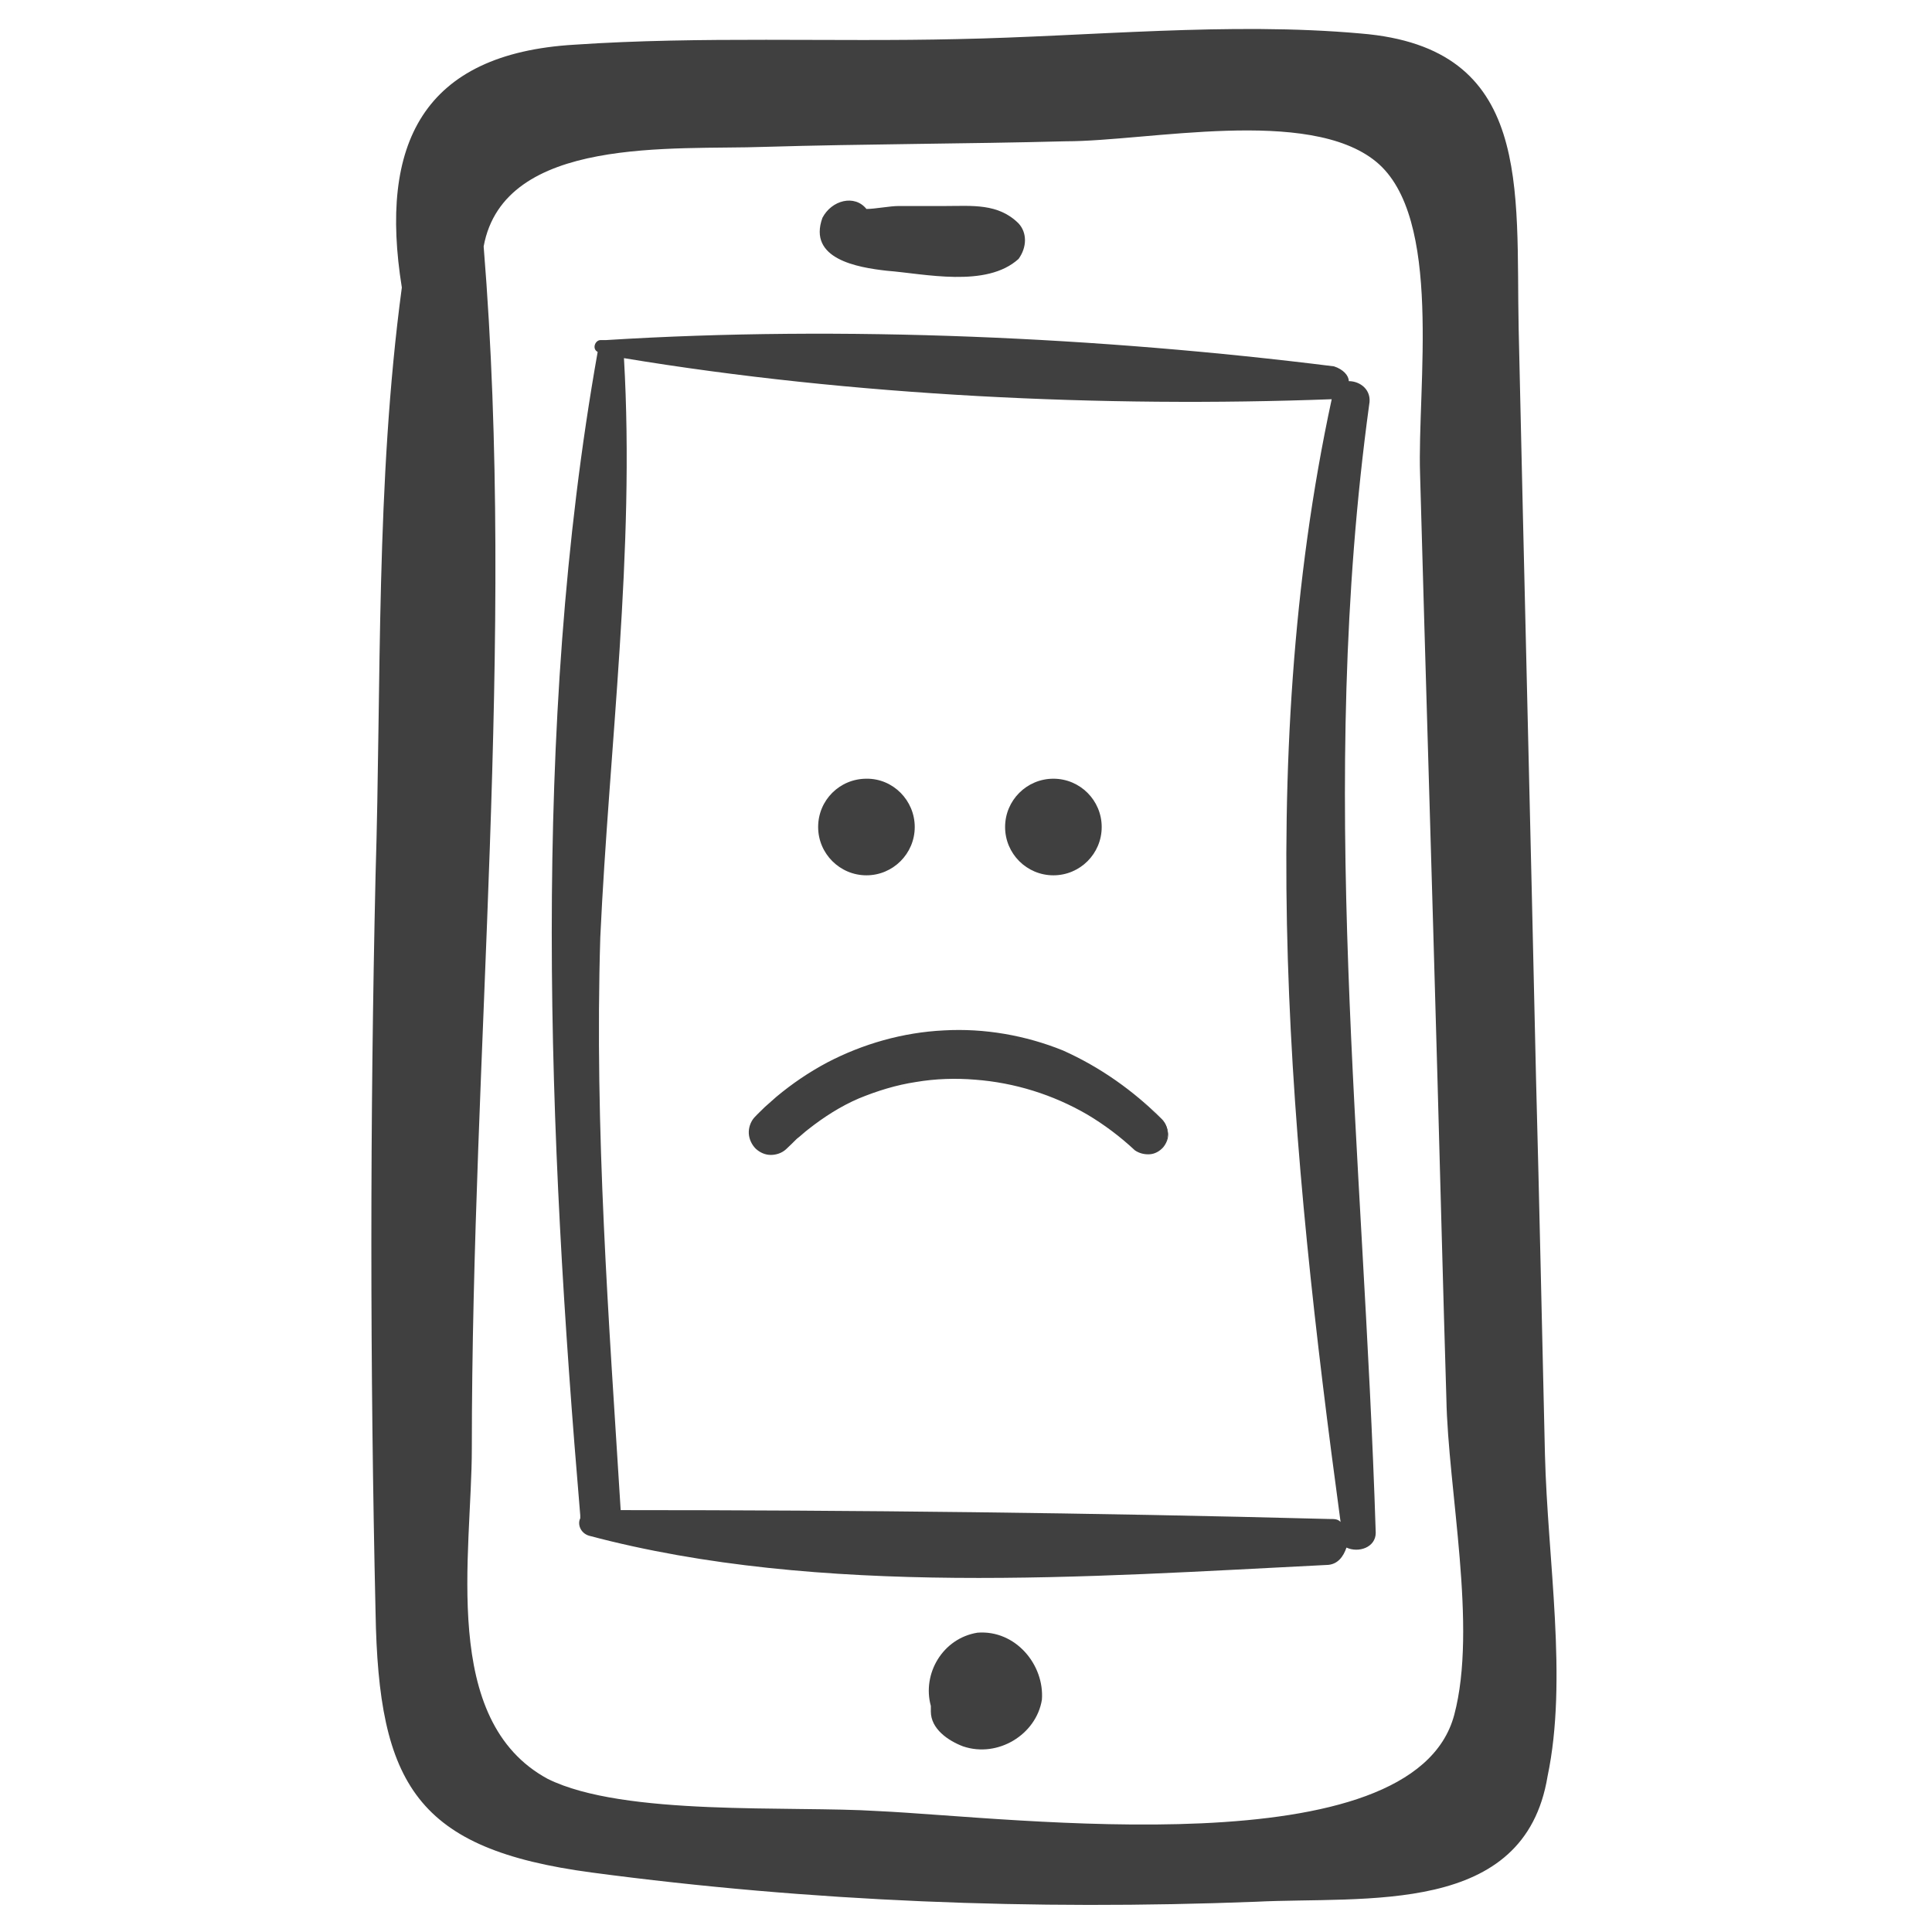
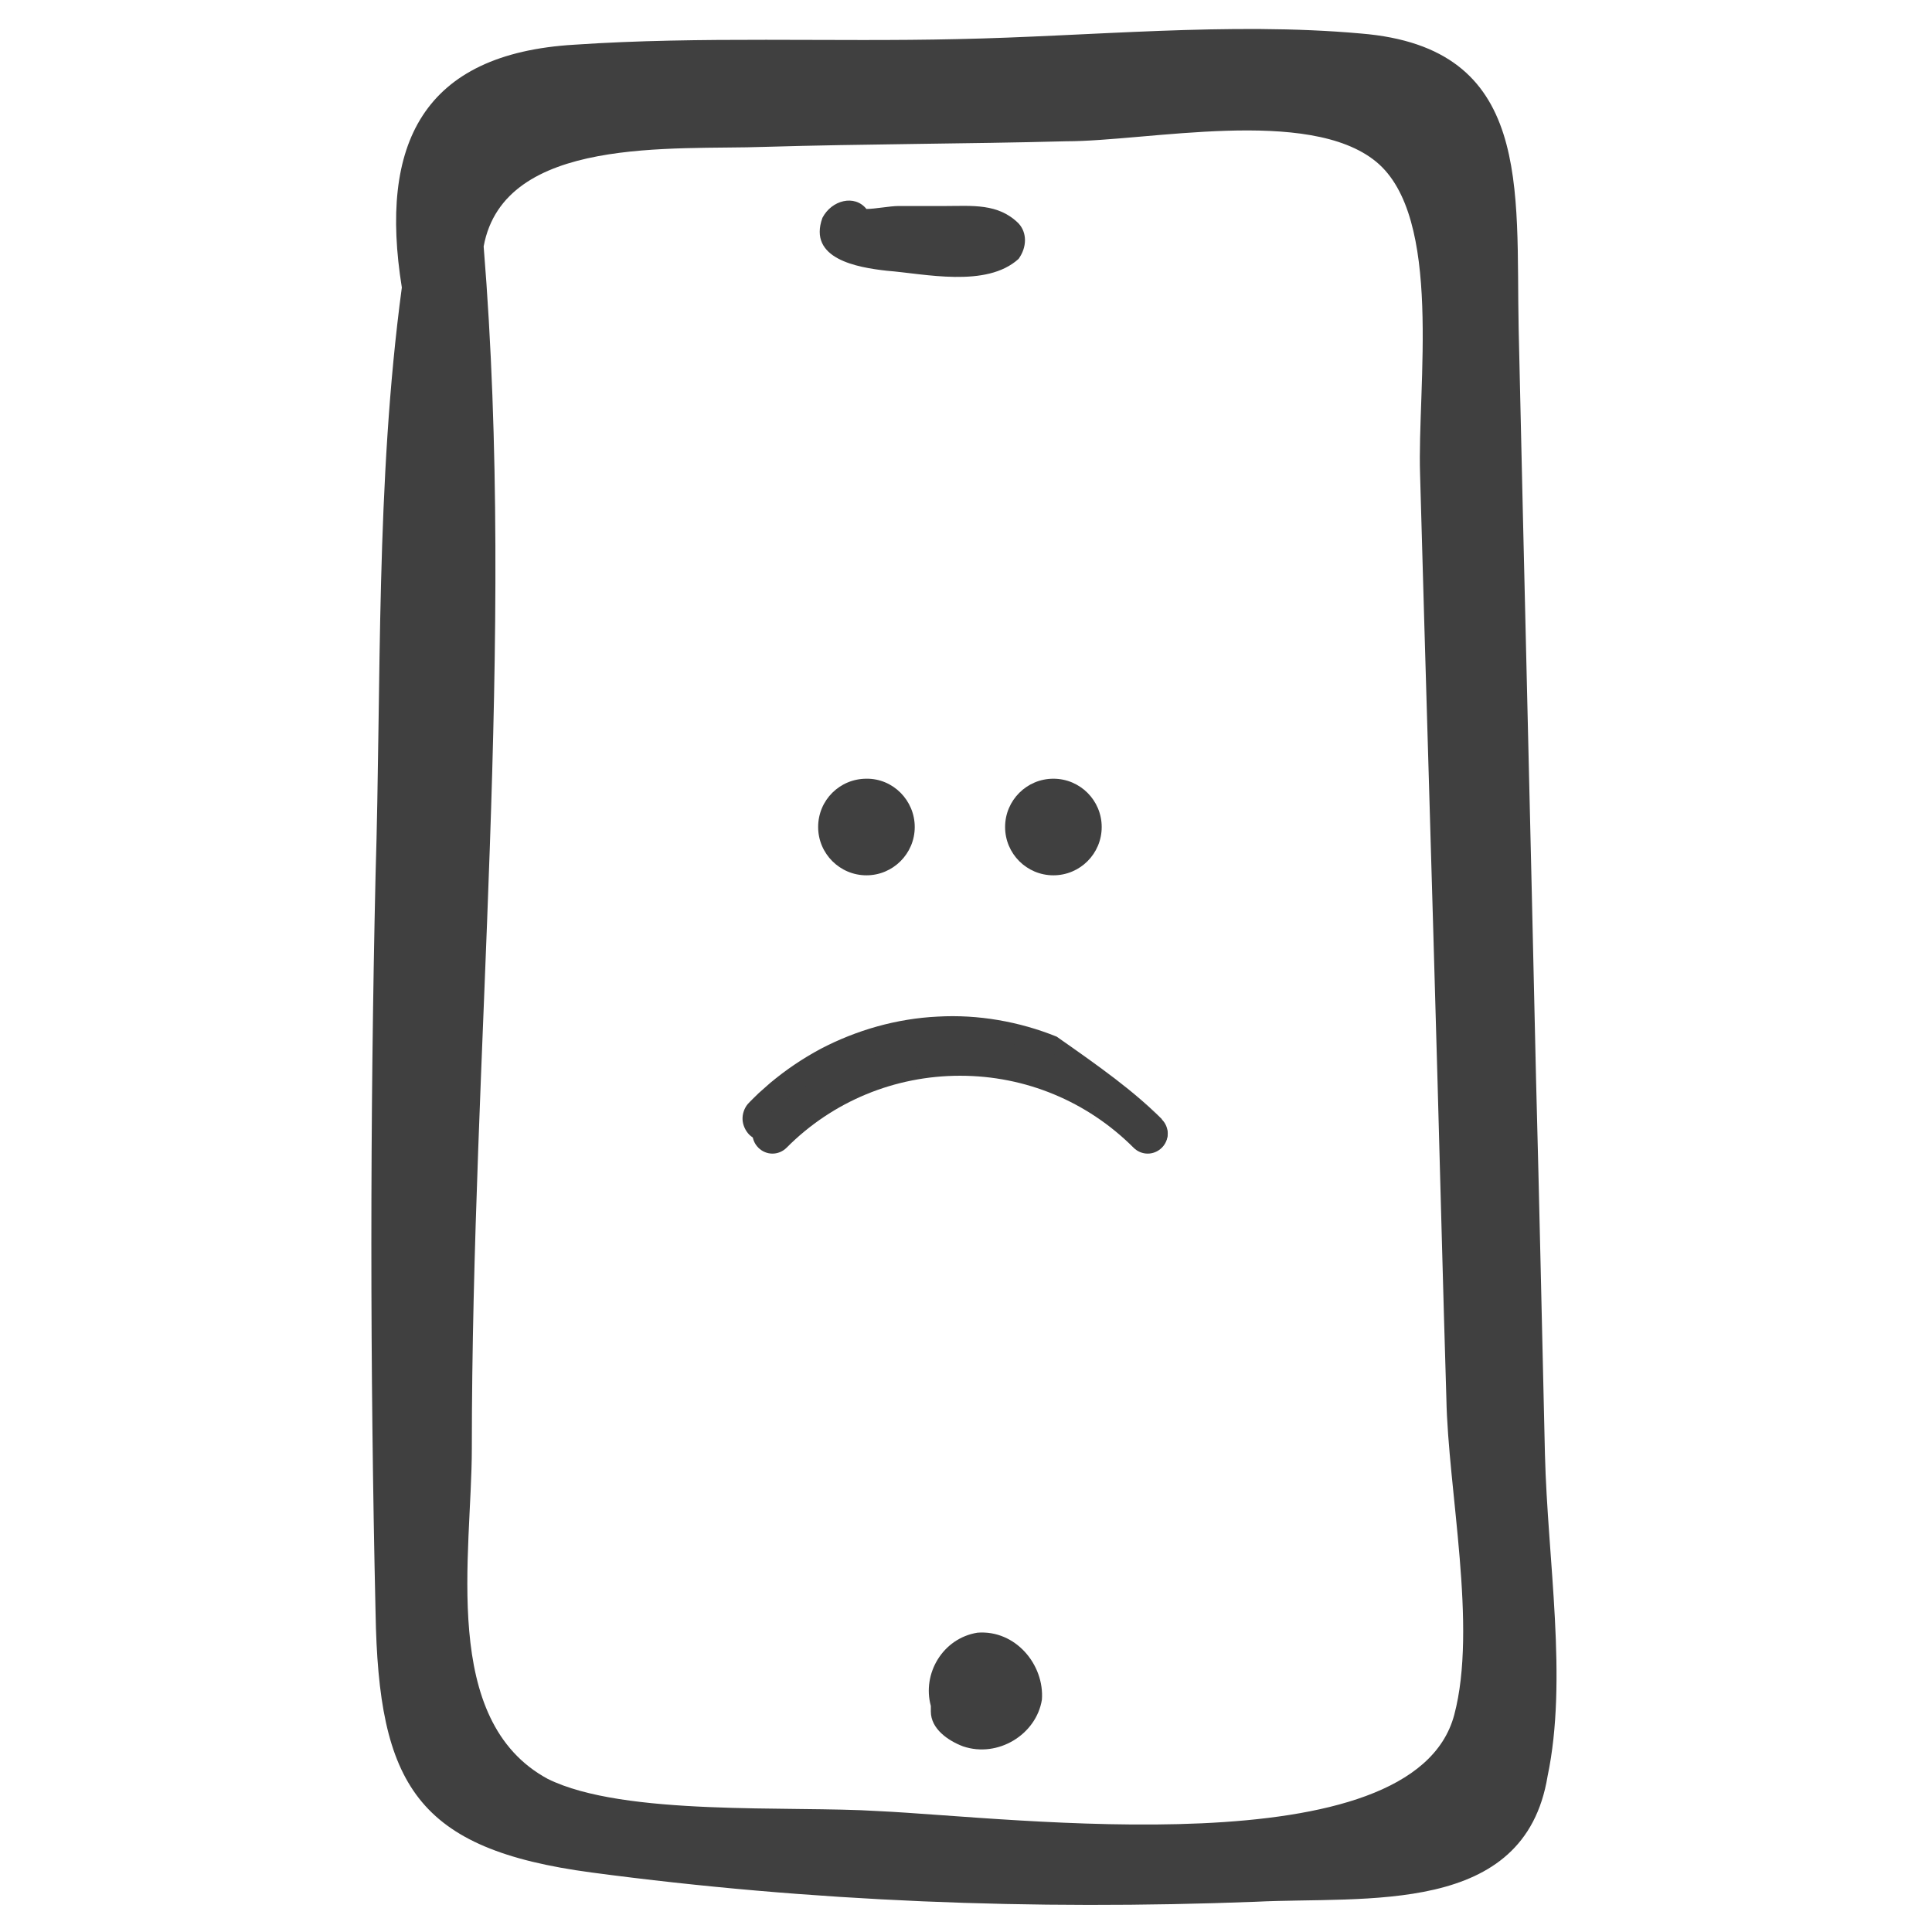
<svg xmlns="http://www.w3.org/2000/svg" version="1.1" id="Layer_1" x="0px" y="0px" viewBox="0 0 588 588" style="enable-background:new 0 0 588 588;" xml:space="preserve">
  <style type="text/css">
	.st0{fill:#404040;}
</style>
  <g>
    <path class="st0" d="M470.2,442.6c-0.9-38.2-1.7-76.6-2.7-113.9c-1.7-76.6-3.6-152.2-5.3-228.7c-0.9-42.7,4.5-85.5-48-89.8   c-40.1-3.6-82.8,0.9-122.8,1.7c-38.2,0.9-78.3-0.9-116.5,1.7c-46.3,2.7-59.6,30.3-52.6,73.9c-8,59.6-6.2,120.1-8,178.9   c-1.7,74.7-1.7,149.4,0,224.3c0.9,52.6,12.5,72.1,65.8,79.2c66.8,8.9,134.3,11.5,202,8.9c33.8-1.7,81.9,4.5,88.9-38.2   C477.2,511.1,471,474.8,470.2,442.6z M442.6,521.9c-12.5,47.1-134.3,31.2-175.3,29.3c-26.7-1.7-77.4,1.7-100.6-9.8   c-32.9-17.8-23.1-68.5-23.1-100.6c0-120.1,13.4-245.5,3.6-365.8c6.2-33.8,57.9-29.3,85.5-30.3c30.3-0.9,61.4-0.9,91.7-1.7   c25,0,73.9-10.6,94.4,6.2s12.5,68.5,13.4,95.2c1.7,61.4,3.6,122.8,5.3,184.2c0.9,32,1.7,64.1,2.7,97   C440.7,453.4,449.7,495.2,442.6,521.9z" />
    <path class="st0" d="M310,68c-6.2-6.2-14.2-5.3-22.3-5.3c-4.5,0-9.8,0-14.2,0c-2.7,0-7.2,0.9-9.8,0.9c-3.6-4.5-10.6-2.7-13.4,2.7   c-4.5,12.5,10.6,15.1,19.6,16.1c11.5,0.9,30.3,5.3,40.1-3.6C312.6,75.2,312.6,70.8,310,68z" />
-     <path class="st0" d="M416.7,123.2c0.9-4.5-2.7-7.2-6.2-7.2c0-1.7-1.7-3.6-4.5-4.5c-71.1-8.9-149.4-12.5-221.5-8l0,0   c-0.9,0-0.9,0-1.7,0c-1.7,0-2.7,2.7-0.9,3.6c-20.4,114.8-15.1,238.5-5.3,354.1c0,0,0,0,0,0.9c-0.9,1.7,0,4.5,2.7,5.3   c70.3,18.7,152.1,12.5,224.3,8.9c3.6,0,5.3-2.7,6.2-5.3c3.6,1.7,8.9,0,8.9-4.5C415,349.2,400.8,239.7,416.7,123.2z M188.9,459.6   c-3.6-57.9-8-115.7-6.2-174.4c2.7-57.9,10.6-117.5,7.2-176.2c69.4,11.5,146,15.1,215.4,12.5c-24,111.2-12.5,229.6,2.7,341.7   c-0.9-0.9-1.7-0.9-3.6-0.9C332.3,460.4,260.1,459.6,188.9,459.6z" />
    <path class="st0" d="M297.5,496.9c-10.6,1.7-16.9,12.5-14.2,22.3c0,0.9,0,0.9,0,1.7c0,5.3,5.3,8.9,9.8,10.6   c10.6,3.6,22.3-3.6,24-14.2C317.9,506.7,309.1,496,297.5,496.9z" />
    <g>
      <path class="st0" d="M353.6,340.7c2.4,2.4,2.4,6.2,0,8.6s-6.2,2.4-8.6,0c-14.1-14.1-32.9-21.9-52.8-21.9s-38.8,7.8-52.8,21.9    c-2.4,2.4-6.2,2.4-8.6,0c-2.4-2.4-2.4-6.2,0-8.6c16.5-16.5,38.2-25.5,61.4-25.5S337.2,324.3,353.6,340.7z" />
-       <path class="st0" d="M353.6,340.6c1.1,1.1,1.7,2.7,1.9,4.2s-0.5,3.2-1.5,4.4c-1.1,1.2-2.5,2-4.1,2.1s-3.2-0.3-4.5-1.2    c-4.5-4.2-9.3-7.8-14.5-10.9c-10.5-6.1-22.2-9.7-34.1-10.6c-6-0.5-12.1-0.3-18,0.7c-6,0.9-11.8,2.7-17.4,5    c-5.6,2.4-10.7,5.7-15.4,9.4c-1.2,0.9-2.3,2-3.5,2.9c-1.1,1.1-2.1,2.1-3.3,3.2s-2.9,1.7-4.6,1.7c-1.7,0-3.3-0.7-4.6-1.9    c-1.2-1.2-2-2.9-2.1-4.6s0.5-3.5,1.6-4.8c1.1-1.2,2.3-2.3,3.3-3.3l3.5-3.1c4.8-4,9.8-7.4,15.4-10.4c10.9-5.7,23.1-9.2,35.6-9.8    c12.3-0.7,24.8,1.5,36.2,6.1C334.9,324.8,345,332,353.6,340.6z M353.5,340.7c-8.6-8.6-19.2-15.1-30.7-19    c-11.4-4-23.5-5.7-35.4-4.9c-11.9,0.7-23.8,3.7-34.5,9.2c-5.3,2.7-10.5,6-15.1,9.7l-3.5,2.9c-1.1,1.1-2.3,2-3.3,3.1    c-0.9,0.9-1.3,2.3-1.3,3.6c0,1.3,0.5,2.7,1.5,3.6c0.9,0.9,2.3,1.6,3.6,1.6c1.3,0.1,2.8-0.4,3.8-1.3l3.3-3.1c1.2-0.9,2.3-2,3.6-2.9    c4.8-3.7,10.1-7,15.7-9.6c11.1-5.2,23.5-7.8,35.8-7.2c12.3,0.5,24.6,4.5,34.9,11.3c5.2,3.3,9.8,7.4,14.1,11.8    c1.1,0.9,2.7,1.3,4.1,1.2s2.9-0.8,3.8-1.9s1.5-2.7,1.5-4.1C355.1,343.4,354.6,341.9,353.5,340.7z" />
+       <path class="st0" d="M353.6,340.6s-0.5,3.2-1.5,4.4c-1.1,1.2-2.5,2-4.1,2.1s-3.2-0.3-4.5-1.2    c-4.5-4.2-9.3-7.8-14.5-10.9c-10.5-6.1-22.2-9.7-34.1-10.6c-6-0.5-12.1-0.3-18,0.7c-6,0.9-11.8,2.7-17.4,5    c-5.6,2.4-10.7,5.7-15.4,9.4c-1.2,0.9-2.3,2-3.5,2.9c-1.1,1.1-2.1,2.1-3.3,3.2s-2.9,1.7-4.6,1.7c-1.7,0-3.3-0.7-4.6-1.9    c-1.2-1.2-2-2.9-2.1-4.6s0.5-3.5,1.6-4.8c1.1-1.2,2.3-2.3,3.3-3.3l3.5-3.1c4.8-4,9.8-7.4,15.4-10.4c10.9-5.7,23.1-9.2,35.6-9.8    c12.3-0.7,24.8,1.5,36.2,6.1C334.9,324.8,345,332,353.6,340.6z M353.5,340.7c-8.6-8.6-19.2-15.1-30.7-19    c-11.4-4-23.5-5.7-35.4-4.9c-11.9,0.7-23.8,3.7-34.5,9.2c-5.3,2.7-10.5,6-15.1,9.7l-3.5,2.9c-1.1,1.1-2.3,2-3.3,3.1    c-0.9,0.9-1.3,2.3-1.3,3.6c0,1.3,0.5,2.7,1.5,3.6c0.9,0.9,2.3,1.6,3.6,1.6c1.3,0.1,2.8-0.4,3.8-1.3l3.3-3.1c1.2-0.9,2.3-2,3.6-2.9    c4.8-3.7,10.1-7,15.7-9.6c11.1-5.2,23.5-7.8,35.8-7.2c12.3,0.5,24.6,4.5,34.9,11.3c5.2,3.3,9.8,7.4,14.1,11.8    c1.1,0.9,2.7,1.3,4.1,1.2s2.9-0.8,3.8-1.9s1.5-2.7,1.5-4.1C355.1,343.4,354.6,341.9,353.5,340.7z" />
    </g>
    <path class="st0" d="M278.4,251.7c0,8.1-6.6,14.7-14.7,14.7s-14.7-6.6-14.7-14.7c0-8.2,6.6-14.7,14.7-14.7   C271.8,236.9,278.4,243.6,278.4,251.7z" />
    <circle class="st0" cx="320.6" cy="251.7" r="14.7" />
  </g>
</svg>